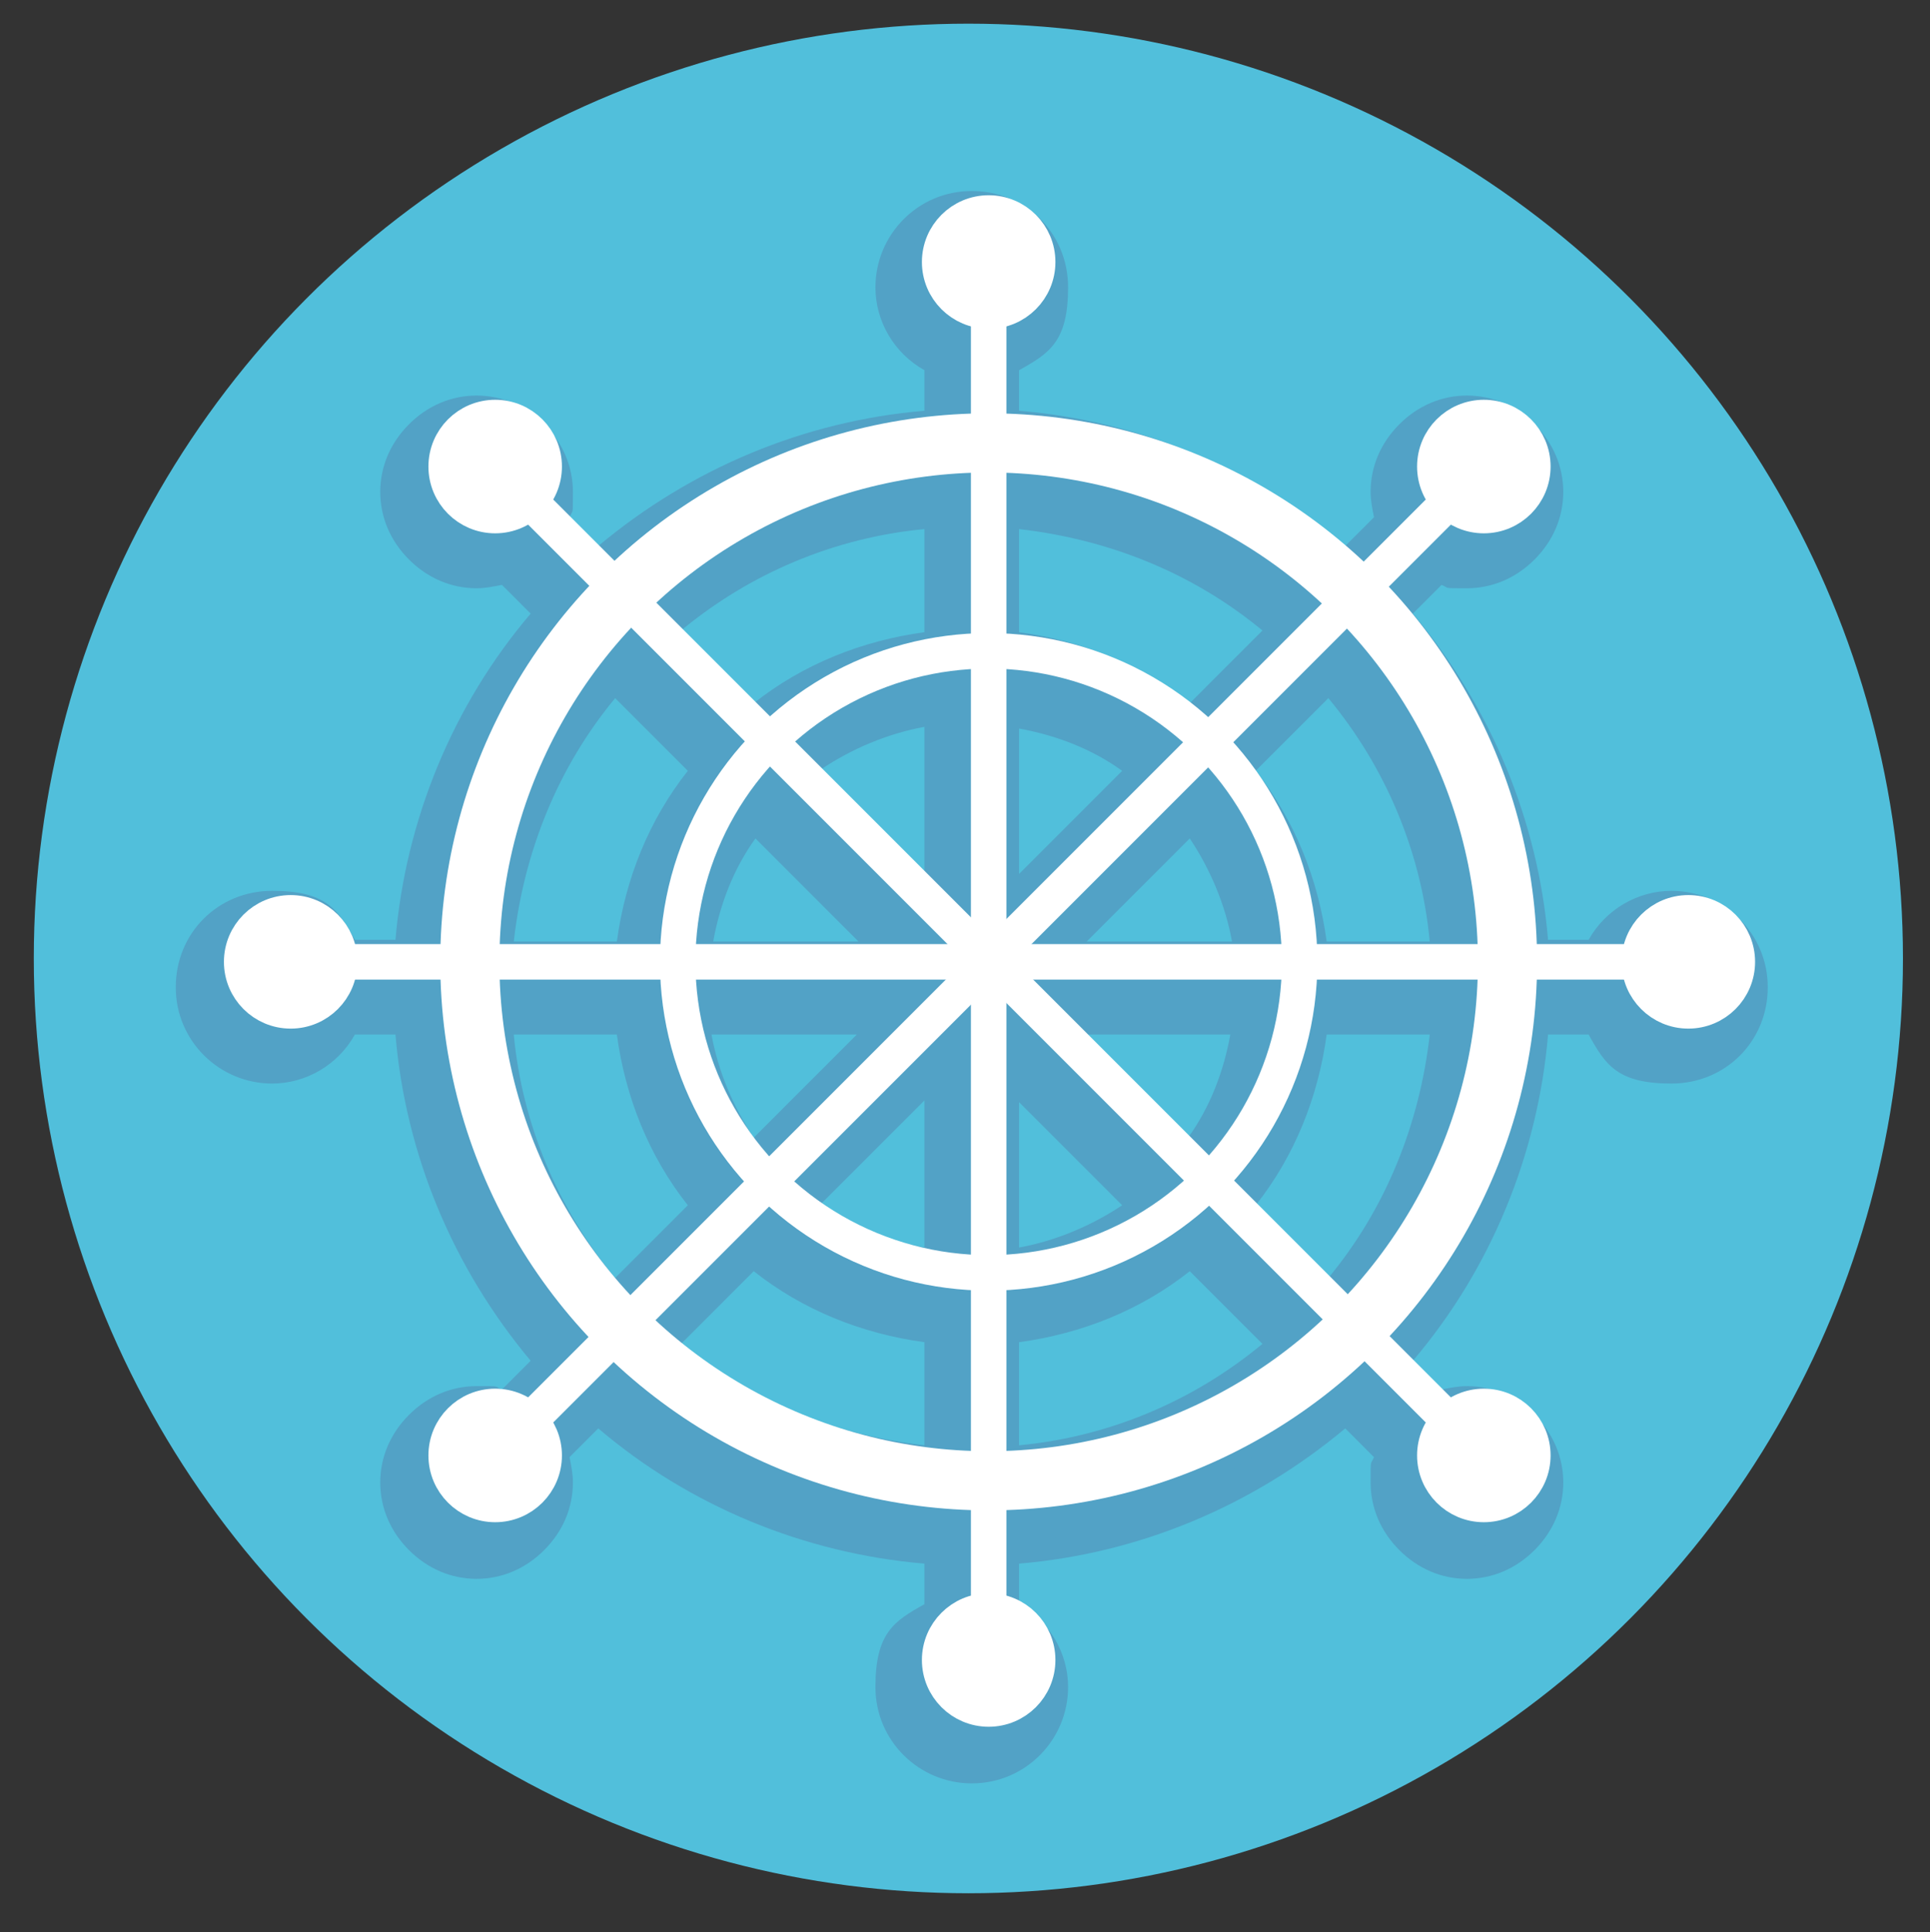
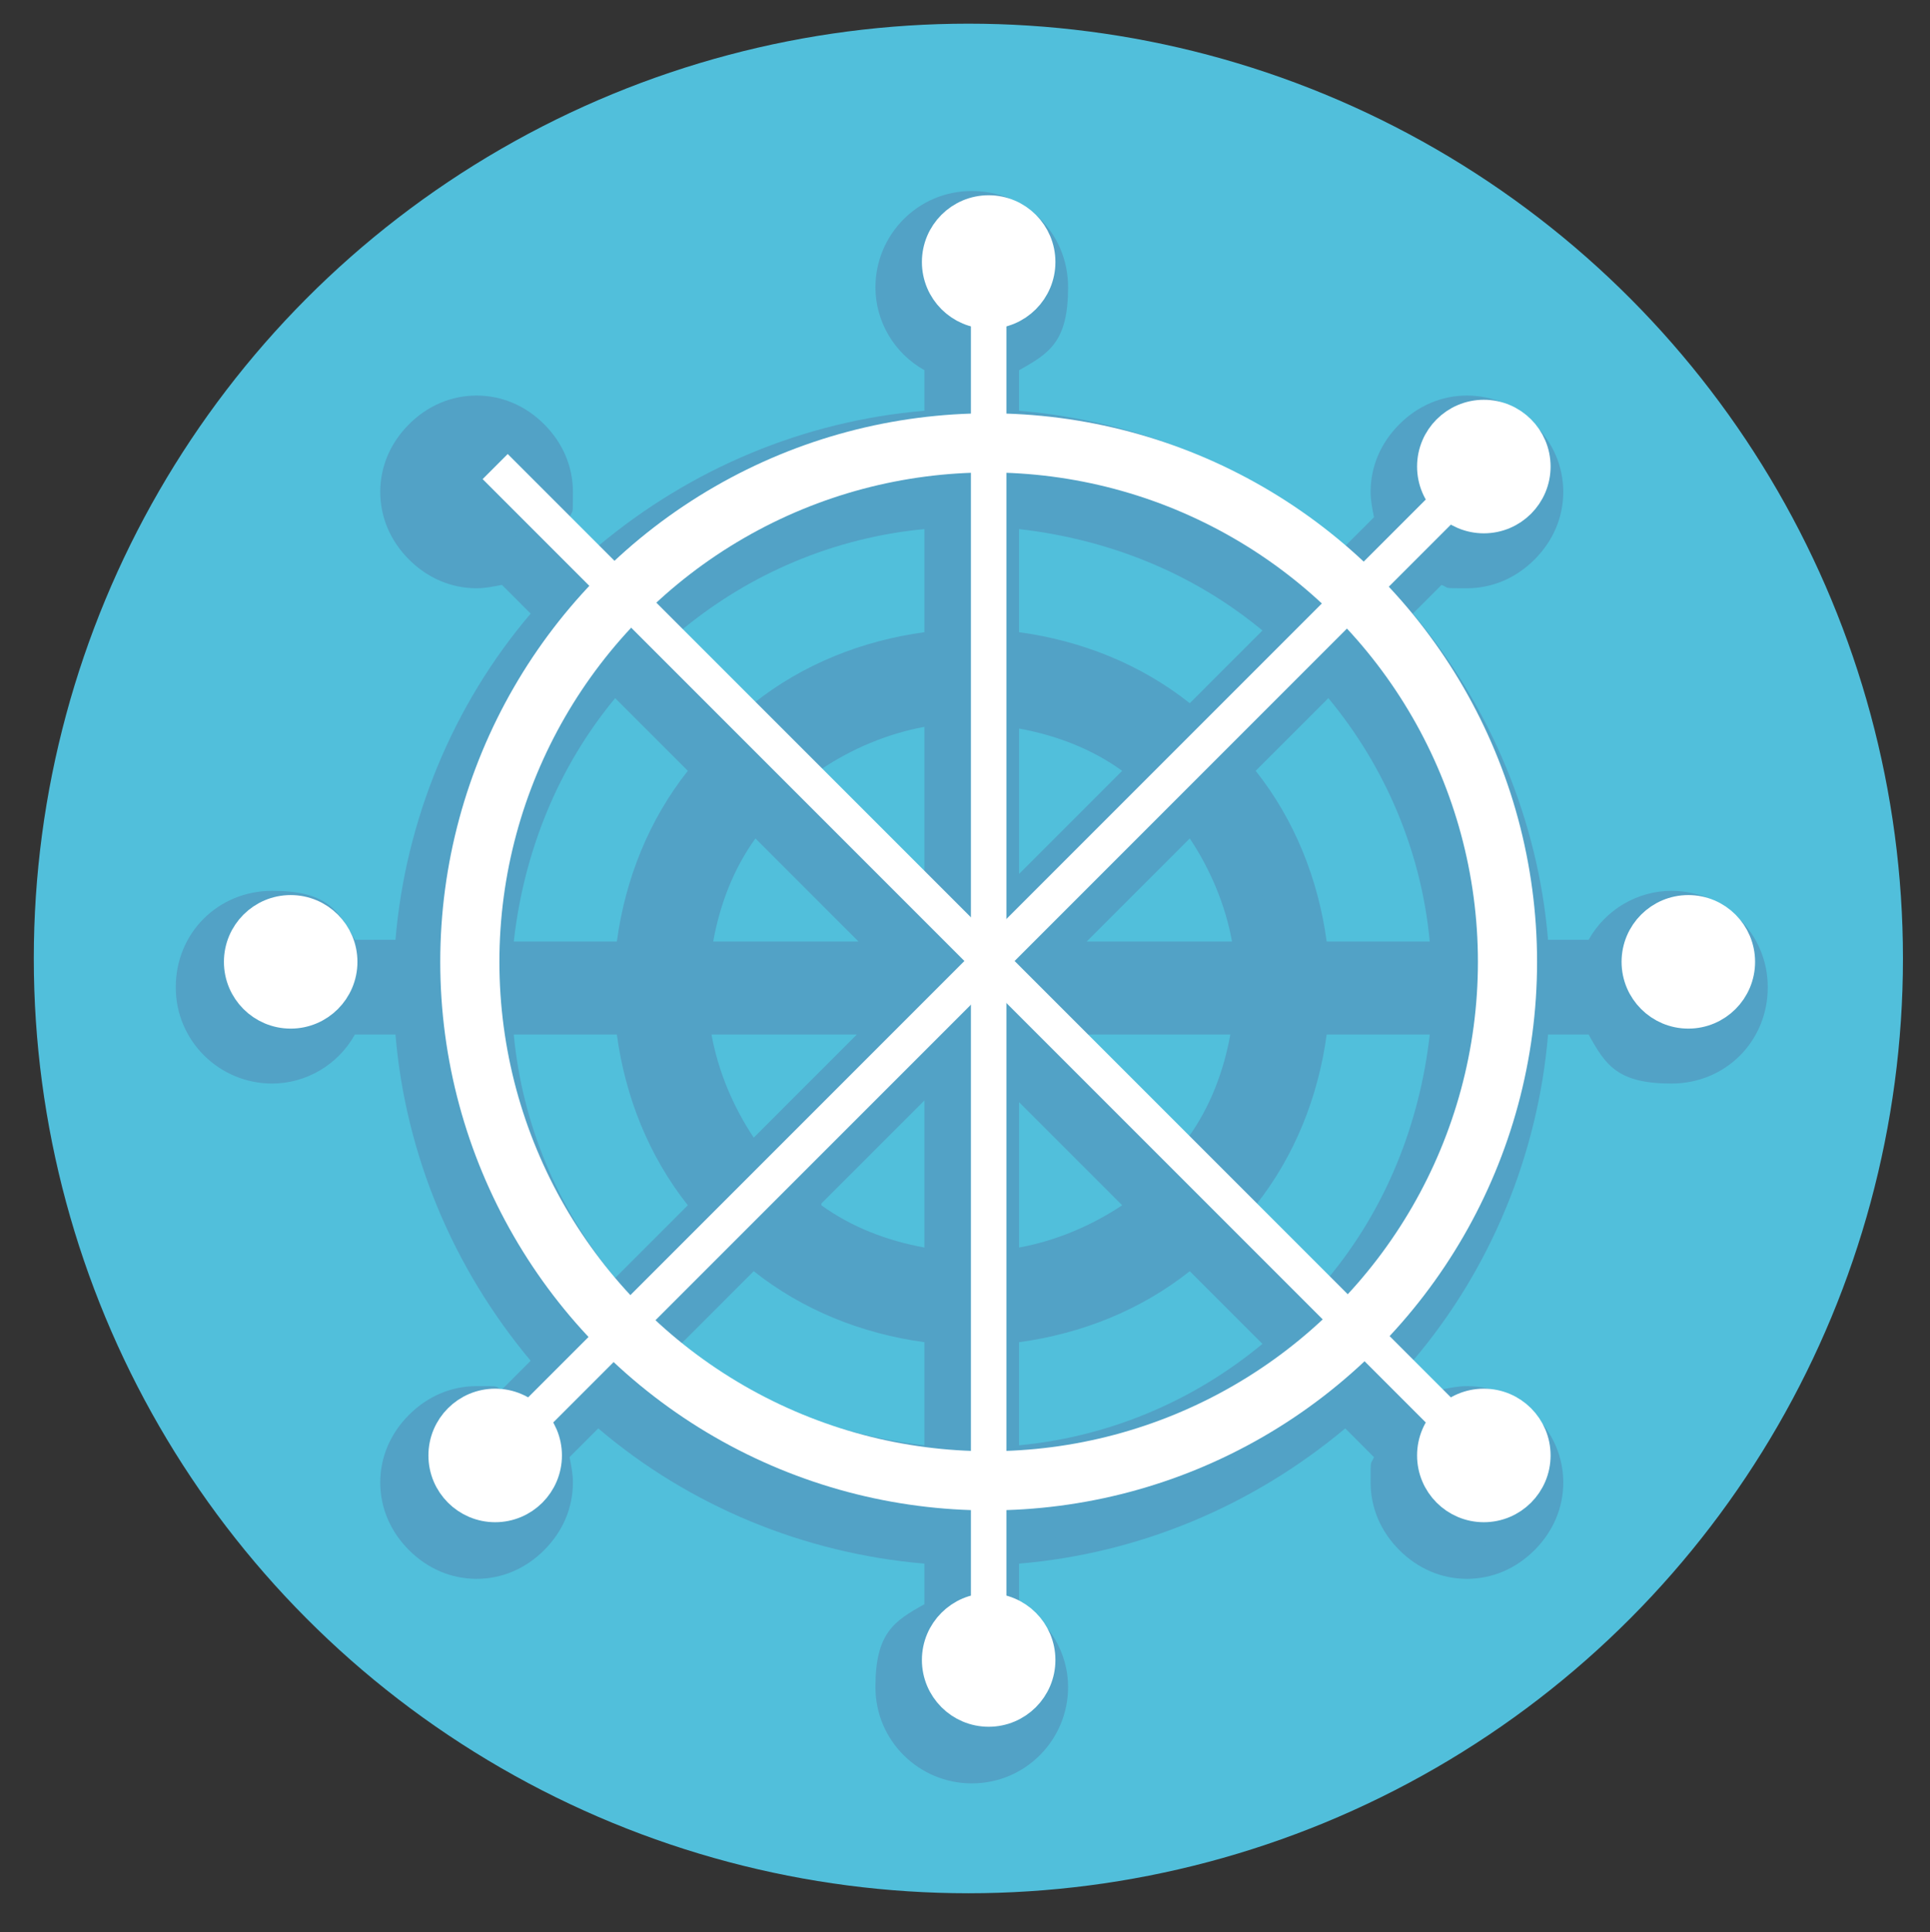
<svg xmlns="http://www.w3.org/2000/svg" id="Laag_1" version="1.1" viewBox="0 0 114.2 114.3">
  <rect x="0" y="0" width="114.2" height="114.3" fill="#333333" stroke="none" />
  <defs>
    <style>
      .st0 {
        stroke-width: 3.5px;
      }

      .st0, .st1, .st2 {
        stroke: #fff;
        stroke-miterlimit: 10;
      }

      .st0, .st2 {
        fill: none;
      }

      .st3 {
        fill: #52a2c6;
      }

      .st1 {
        fill: #fff;
      }

      .st1, .st2 {
        stroke-width: 2.1px;
      }

      .st4 {
        fill: #51bfdb;
      }
    </style>
  </defs>
  <circle class="st4" cx="57.3" cy="56.7" r="55.3" />
-   <path class="st3" d="M57.5,105.5c-3.1,0-5.7-2.5-5.7-5.7s1.1-3.9,2.9-4.9v-2.4c-7.1-.6-13.9-3.4-19.3-8l-1.7,1.7c.1.5.2,1,.2,1.5,0,1.5-.6,2.9-1.7,4-1.1,1.1-2.5,1.7-4,1.7s-2.9-.6-4-1.7-1.7-2.5-1.7-4,.6-2.9,1.7-4c1.1-1.1,2.5-1.7,4-1.7s1,0,1.5.2l1.7-1.7c-4.6-5.5-7.4-12.2-8-19.3h-2.4c-1,1.8-2.9,2.9-4.9,2.9-3.1,0-5.7-2.5-5.7-5.7s2.5-5.7,5.7-5.7,3.9,1.1,4.9,2.9h2.4c.6-7.1,3.4-13.9,8-19.3l-1.7-1.7c-.5.1-1,.2-1.5.2-1.5,0-2.9-.6-4-1.7-1.1-1.1-1.7-2.5-1.7-4s.6-2.9,1.7-4c1.1-1.1,2.5-1.7,4-1.7s2.9.6,4,1.7c1.1,1.1,1.7,2.5,1.7,4s0,1-.2,1.5l1.7,1.7c5.5-4.6,12.2-7.4,19.3-8v-2.4c-1.8-1-2.9-2.9-2.9-4.9,0-3.1,2.5-5.7,5.7-5.7s5.7,2.5,5.7,5.7-1.1,3.9-2.9,4.9v2.4c7.1.6,13.9,3.4,19.3,8l1.7-1.7c-.1-.5-.2-1-.2-1.5,0-1.5.6-2.9,1.7-4,1.1-1.1,2.5-1.7,4-1.7s2.9.6,4,1.7,1.7,2.5,1.7,4-.6,2.9-1.7,4c-1.1,1.1-2.5,1.7-4,1.7s-1,0-1.5-.2l-1.7,1.7c4.6,5.5,7.4,12.2,8,19.3h2.4c1-1.8,2.9-2.9,4.9-2.9,3.1,0,5.7,2.5,5.7,5.7s-2.5,5.7-5.7,5.7-3.9-1.1-4.9-2.9h-2.4c-.6,7.1-3.4,13.9-8,19.3l1.7,1.7c.5-.1,1-.2,1.5-.2,1.5,0,2.9.6,4,1.7,1.1,1.1,1.7,2.5,1.7,4s-.6,2.9-1.7,4c-1.1,1.1-2.5,1.7-4,1.7s-2.9-.6-4-1.7c-1.1-1.1-1.7-2.5-1.7-4s0-1,.2-1.5l-1.7-1.7c-5.5,4.6-12.2,7.4-19.3,8v2.4c1.8,1,2.9,2.9,2.9,4.9,0,3.1-2.5,5.7-5.7,5.7ZM60.3,85.5c5.3-.5,10.3-2.6,14.4-6l-4.3-4.3c-2.9,2.3-6.4,3.7-10.1,4.2v6.1ZM40.3,79.5c4.1,3.4,9.1,5.4,14.4,6v-6.1c-3.7-.5-7.2-1.9-10.1-4.2l-4.3,4.3ZM78.6,75.6c3.4-4.1,5.4-9.1,6-14.4h-6.1c-.5,3.7-1.9,7.2-4.2,10.1l4.3,4.3ZM30.4,61.2c.5,5.3,2.6,10.3,6,14.4l4.3-4.3c-2.3-2.9-3.7-6.4-4.2-10.1h-6.1ZM60.3,73.8c2.2-.4,4.3-1.3,6.1-2.5l-6.1-6.1v8.7ZM48.6,71.3c1.8,1.3,3.9,2.1,6.1,2.5v-8.7l-6.1,6.1ZM70.3,67.3c1.3-1.8,2.1-3.9,2.5-6.1h-8.7l6.1,6.1ZM42.1,61.2c.4,2.2,1.3,4.3,2.5,6.1l6.1-6.1h-8.7ZM84.6,55.7c-.5-5.3-2.6-10.3-6-14.4l-4.3,4.3c2.3,2.9,3.7,6.4,4.2,10.1h6.1ZM72.9,55.7c-.4-2.2-1.3-4.3-2.5-6.1l-6.1,6.1h8.7ZM50.8,55.7l-6.1-6.1c-1.3,1.8-2.1,3.9-2.5,6.1h8.7ZM36.5,55.7c.5-3.7,1.9-7.2,4.2-10.1l-4.3-4.3c-3.4,4.1-5.4,9.1-6,14.4h6.1ZM60.3,51.7l6.1-6.1c-1.8-1.3-3.9-2.1-6.1-2.5v8.7ZM54.7,51.7v-8.7c-2.2.4-4.3,1.3-6.1,2.5l6.1,6.1ZM60.3,37.4c3.7.5,7.2,1.9,10.1,4.2l4.3-4.3c-4.1-3.4-9.1-5.4-14.4-6v6.1ZM44.6,41.6c2.9-2.3,6.4-3.7,10.1-4.2v-6.1c-5.3.5-10.3,2.6-14.4,6l4.3,4.3Z" />
+   <path class="st3" d="M57.5,105.5c-3.1,0-5.7-2.5-5.7-5.7s1.1-3.9,2.9-4.9v-2.4c-7.1-.6-13.9-3.4-19.3-8l-1.7,1.7c.1.5.2,1,.2,1.5,0,1.5-.6,2.9-1.7,4-1.1,1.1-2.5,1.7-4,1.7s-2.9-.6-4-1.7-1.7-2.5-1.7-4,.6-2.9,1.7-4c1.1-1.1,2.5-1.7,4-1.7s1,0,1.5.2l1.7-1.7c-4.6-5.5-7.4-12.2-8-19.3h-2.4c-1,1.8-2.9,2.9-4.9,2.9-3.1,0-5.7-2.5-5.7-5.7s2.5-5.7,5.7-5.7,3.9,1.1,4.9,2.9h2.4c.6-7.1,3.4-13.9,8-19.3l-1.7-1.7c-.5.1-1,.2-1.5.2-1.5,0-2.9-.6-4-1.7-1.1-1.1-1.7-2.5-1.7-4s.6-2.9,1.7-4c1.1-1.1,2.5-1.7,4-1.7s2.9.6,4,1.7c1.1,1.1,1.7,2.5,1.7,4s0,1-.2,1.5l1.7,1.7c5.5-4.6,12.2-7.4,19.3-8v-2.4c-1.8-1-2.9-2.9-2.9-4.9,0-3.1,2.5-5.7,5.7-5.7s5.7,2.5,5.7,5.7-1.1,3.9-2.9,4.9v2.4c7.1.6,13.9,3.4,19.3,8l1.7-1.7c-.1-.5-.2-1-.2-1.5,0-1.5.6-2.9,1.7-4,1.1-1.1,2.5-1.7,4-1.7s2.9.6,4,1.7,1.7,2.5,1.7,4-.6,2.9-1.7,4c-1.1,1.1-2.5,1.7-4,1.7s-1,0-1.5-.2l-1.7,1.7c4.6,5.5,7.4,12.2,8,19.3h2.4c1-1.8,2.9-2.9,4.9-2.9,3.1,0,5.7,2.5,5.7,5.7s-2.5,5.7-5.7,5.7-3.9-1.1-4.9-2.9h-2.4c-.6,7.1-3.4,13.9-8,19.3l1.7,1.7c.5-.1,1-.2,1.5-.2,1.5,0,2.9.6,4,1.7,1.1,1.1,1.7,2.5,1.7,4s-.6,2.9-1.7,4c-1.1,1.1-2.5,1.7-4,1.7s-2.9-.6-4-1.7c-1.1-1.1-1.7-2.5-1.7-4s0-1,.2-1.5l-1.7-1.7c-5.5,4.6-12.2,7.4-19.3,8v2.4c1.8,1,2.9,2.9,2.9,4.9,0,3.1-2.5,5.7-5.7,5.7ZM60.3,85.5c5.3-.5,10.3-2.6,14.4-6l-4.3-4.3c-2.9,2.3-6.4,3.7-10.1,4.2v6.1ZM40.3,79.5c4.1,3.4,9.1,5.4,14.4,6v-6.1c-3.7-.5-7.2-1.9-10.1-4.2l-4.3,4.3ZM78.6,75.6c3.4-4.1,5.4-9.1,6-14.4h-6.1c-.5,3.7-1.9,7.2-4.2,10.1l4.3,4.3ZM30.4,61.2c.5,5.3,2.6,10.3,6,14.4l4.3-4.3c-2.3-2.9-3.7-6.4-4.2-10.1h-6.1ZM60.3,73.8c2.2-.4,4.3-1.3,6.1-2.5l-6.1-6.1v8.7ZM48.6,71.3c1.8,1.3,3.9,2.1,6.1,2.5v-8.7l-6.1,6.1ZM70.3,67.3c1.3-1.8,2.1-3.9,2.5-6.1h-8.7l6.1,6.1ZM42.1,61.2c.4,2.2,1.3,4.3,2.5,6.1l6.1-6.1h-8.7ZM84.6,55.7c-.5-5.3-2.6-10.3-6-14.4l-4.3,4.3c2.3,2.9,3.7,6.4,4.2,10.1ZM72.9,55.7c-.4-2.2-1.3-4.3-2.5-6.1l-6.1,6.1h8.7ZM50.8,55.7l-6.1-6.1c-1.3,1.8-2.1,3.9-2.5,6.1h8.7ZM36.5,55.7c.5-3.7,1.9-7.2,4.2-10.1l-4.3-4.3c-3.4,4.1-5.4,9.1-6,14.4h6.1ZM60.3,51.7l6.1-6.1c-1.8-1.3-3.9-2.1-6.1-2.5v8.7ZM54.7,51.7v-8.7c-2.2.4-4.3,1.3-6.1,2.5l6.1,6.1ZM60.3,37.4c3.7.5,7.2,1.9,10.1,4.2l4.3-4.3c-4.1-3.4-9.1-5.4-14.4-6v6.1ZM44.6,41.6c2.9-2.3,6.4-3.7,10.1-4.2v-6.1c-5.3.5-10.3,2.6-14.4,6l4.3,4.3Z" />
  <path class="st3" d="M97.6,55.2c-1.8,0-3.3,1.2-3.8,2.9h-5.1c-.3-8.2-3.5-15.6-8.8-21.1l3.6-3.6c.6.3,1.2.5,1.9.5,1.1,0,2-.4,2.8-1.2.7-.7,1.2-1.7,1.2-2.8s-.4-2-1.2-2.8c-.7-.7-1.7-1.2-2.8-1.2s-2,.4-2.8,1.2c-.7.7-1.2,1.7-1.2,2.8s.2,1.4.5,1.9l-3.6,3.6c-5.6-5.2-13-8.5-21.1-8.8v-5.1c1.7-.5,2.9-2,2.9-3.8s-1.8-3.9-3.9-3.9-3.9,1.8-3.9,3.9,1.2,3.3,2.9,3.8v5.1c-8.2.3-15.6,3.5-21.1,8.8l-3.6-3.6c.3-.6.5-1.2.5-1.9,0-1.1-.4-2-1.2-2.8-1.5-1.5-4-1.5-5.6,0-.7.7-1.2,1.7-1.2,2.8s.4,2,1.2,2.8c.8.8,1.8,1.2,2.8,1.2s1.3-.2,1.9-.5l3.6,3.6c-5.2,5.6-8.5,13-8.8,21.1h-5.1c-.5-1.7-2-2.9-3.8-2.9s-3.9,1.8-3.9,3.9,1.8,3.9,3.9,3.9,3.3-1.2,3.8-2.9h5.1c.3,8.2,3.5,15.6,8.8,21.1l-3.6,3.6c-.6-.3-1.2-.5-1.9-.5-1.1,0-2,.4-2.8,1.2-.7.7-1.2,1.7-1.2,2.8s.4,2,1.2,2.8c.7.7,1.7,1.2,2.8,1.2s2-.4,2.8-1.2c.7-.7,1.2-1.7,1.2-2.8s-.2-1.4-.5-1.9l3.6-3.6c5.6,5.2,13,8.5,21.1,8.8v5.1c-1.7.5-2.9,2-2.9,3.8s1.8,3.9,3.9,3.9,3.9-1.8,3.9-3.9-1.2-3.3-2.9-3.8v-5.1c8.2-.3,15.6-3.5,21.1-8.8l3.6,3.6c-.3.6-.5,1.2-.5,1.9,0,1.1.4,2,1.2,2.8.8.8,1.8,1.2,2.8,1.2s2-.4,2.8-1.2c.7-.7,1.2-1.7,1.2-2.8s-.4-2-1.2-2.8c-1.3-1.3-3.2-1.5-4.7-.6l-3.6-3.6c5.2-5.6,8.5-13,8.8-21.1h5.1c.5,1.7,2,2.9,3.8,2.9s3.9-1.8,3.9-3.9-1.8-3.9-3.9-3.9ZM85.2,58.1h-9.5c-.2-4.6-2.1-8.7-5-12l6.7-6.7c4.6,4.9,7.5,11.5,7.7,18.7ZM57.3,41.9c4,.2,7.6,1.8,10.5,4.3l-10.5,10.5v-14.8ZM55.2,56.7l-10.5-10.5c2.8-2.5,6.5-4.1,10.5-4.3v14.8ZM53.8,58.1h-14.8c.2-4,1.8-7.6,4.3-10.5l10.5,10.5ZM53.8,60.2l-10.5,10.5c-2.5-2.8-4.1-6.5-4.3-10.5h14.8ZM55.2,61.7v14.8c-4-.2-7.6-1.8-10.5-4.3l10.5-10.5ZM57.3,61.7l10.5,10.5c-2.8,2.5-6.5,4.1-10.5,4.3v-14.8ZM58.8,60.2h14.8c-.2,4-1.8,7.6-4.3,10.5l-10.5-10.5ZM58.8,58.1l10.5-10.5c2.5,2.8,4.1,6.5,4.3,10.5h-14.8ZM76,38l-6.7,6.7c-3.2-2.9-7.4-4.7-12-5v-9.5c7.2.3,13.7,3.2,18.7,7.7ZM55.2,30.2v9.5c-4.6.2-8.7,2.1-12,5l-6.7-6.7c4.9-4.6,11.5-7.5,18.7-7.7ZM35.1,39.5l6.7,6.7c-2.9,3.2-4.7,7.4-5,12h-9.5c.3-7.2,3.1-13.7,7.7-18.7ZM27.3,60.2h9.5c.2,4.6,2.1,8.7,5,12l-6.7,6.7c-4.6-4.9-7.5-11.5-7.7-18.7ZM36.6,80.4l6.7-6.7c3.2,2.9,7.4,4.7,12,5v9.5c-7.2-.3-13.7-3.1-18.7-7.7ZM57.3,88.1v-9.5c4.6-.2,8.7-2.1,12-5l6.7,6.7c-4.9,4.6-11.5,7.5-18.7,7.7ZM77.5,78.9l-6.7-6.7c2.9-3.2,4.7-7.4,5-12h9.5c-.3,7.2-3.1,13.7-7.7,18.7Z" />
  <g>
    <circle class="st0" cx="58.5" cy="56.9" r="30.7" />
-     <circle class="st2" cx="58.5" cy="56.9" r="18.4" />
    <line class="st2" x1="58.5" y1="15.5" x2="58.5" y2="98.3" />
    <line class="st2" x1="29.3" y1="27.6" x2="87.8" y2="86.1" />
-     <line class="st2" x1="17.2" y1="56.9" x2="99.9" y2="56.9" />
    <line class="st2" x1="29.3" y1="86.1" x2="87.8" y2="27.6" />
    <circle class="st1" cx="58.5" cy="15.5" r="2.9" />
-     <circle class="st1" cx="29.3" cy="27.6" r="2.9" />
    <circle class="st1" cx="17.2" cy="56.9" r="2.9" />
    <circle class="st1" cx="29.3" cy="86.1" r="2.9" />
    <circle class="st1" cx="58.5" cy="98.2" r="2.9" />
    <circle class="st1" cx="87.8" cy="86.1" r="2.9" />
    <circle class="st1" cx="99.9" cy="56.9" r="2.9" />
    <circle class="st1" cx="87.8" cy="27.6" r="2.9" />
  </g>
</svg>